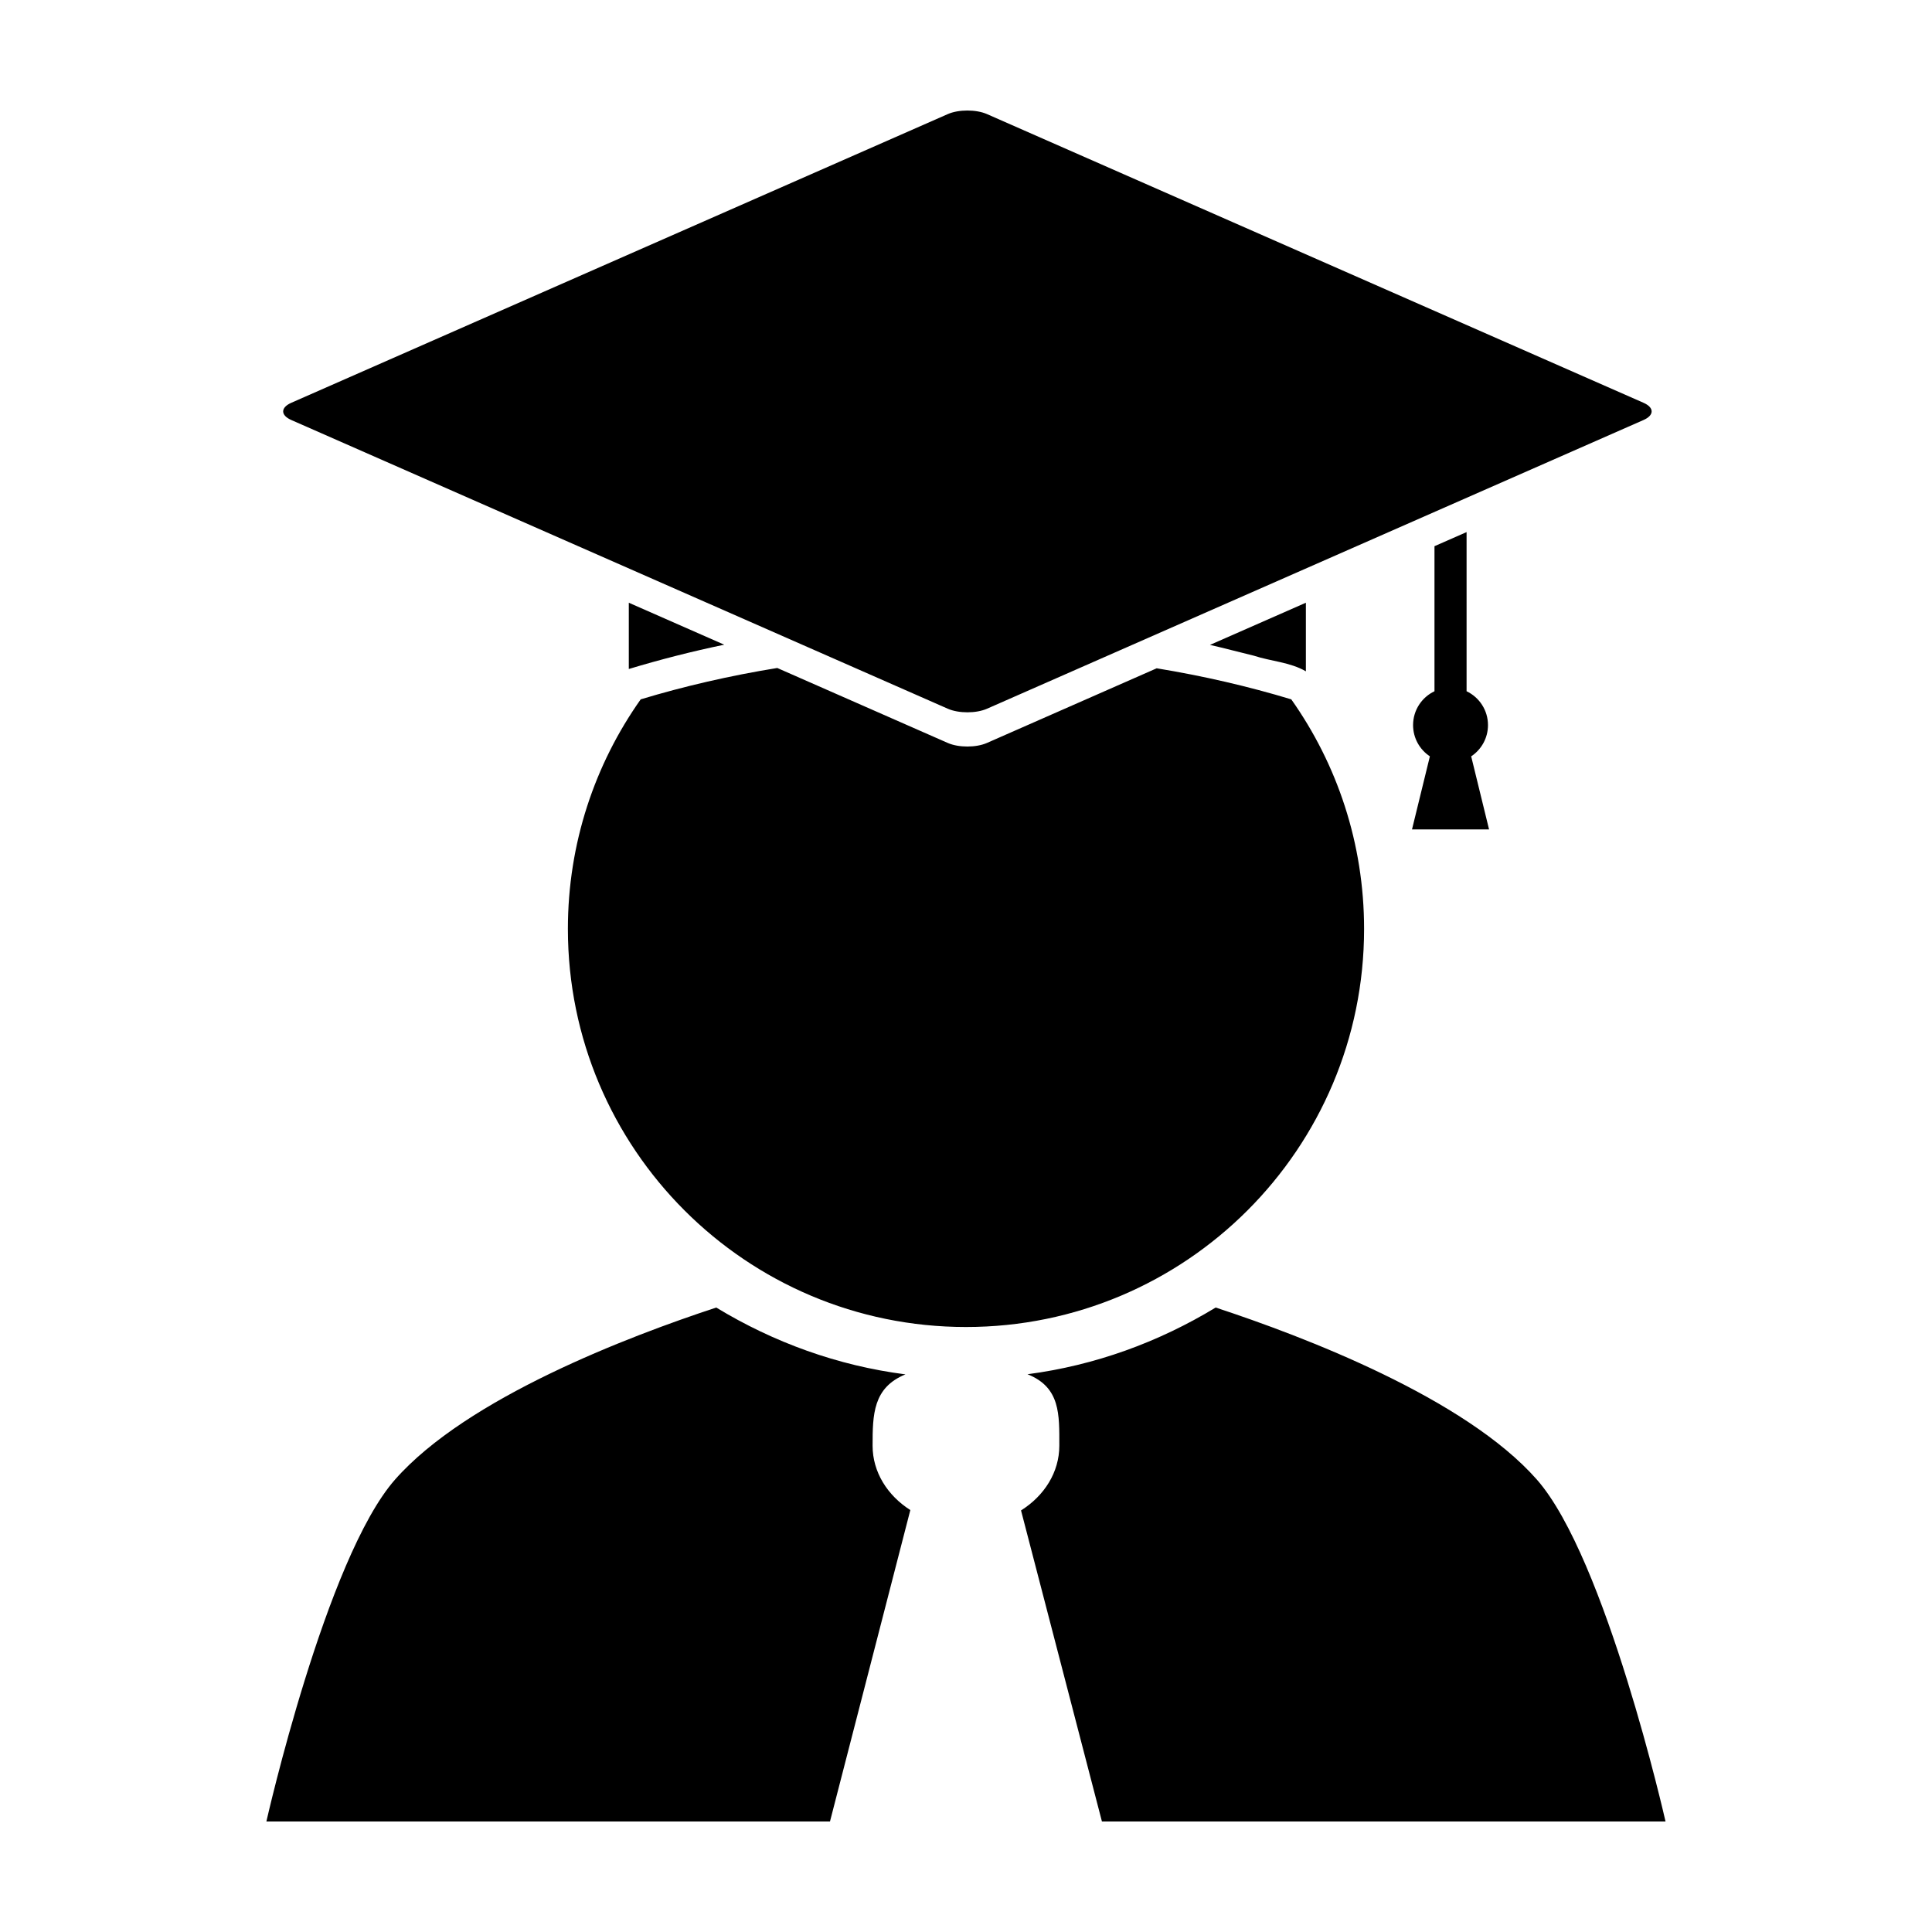
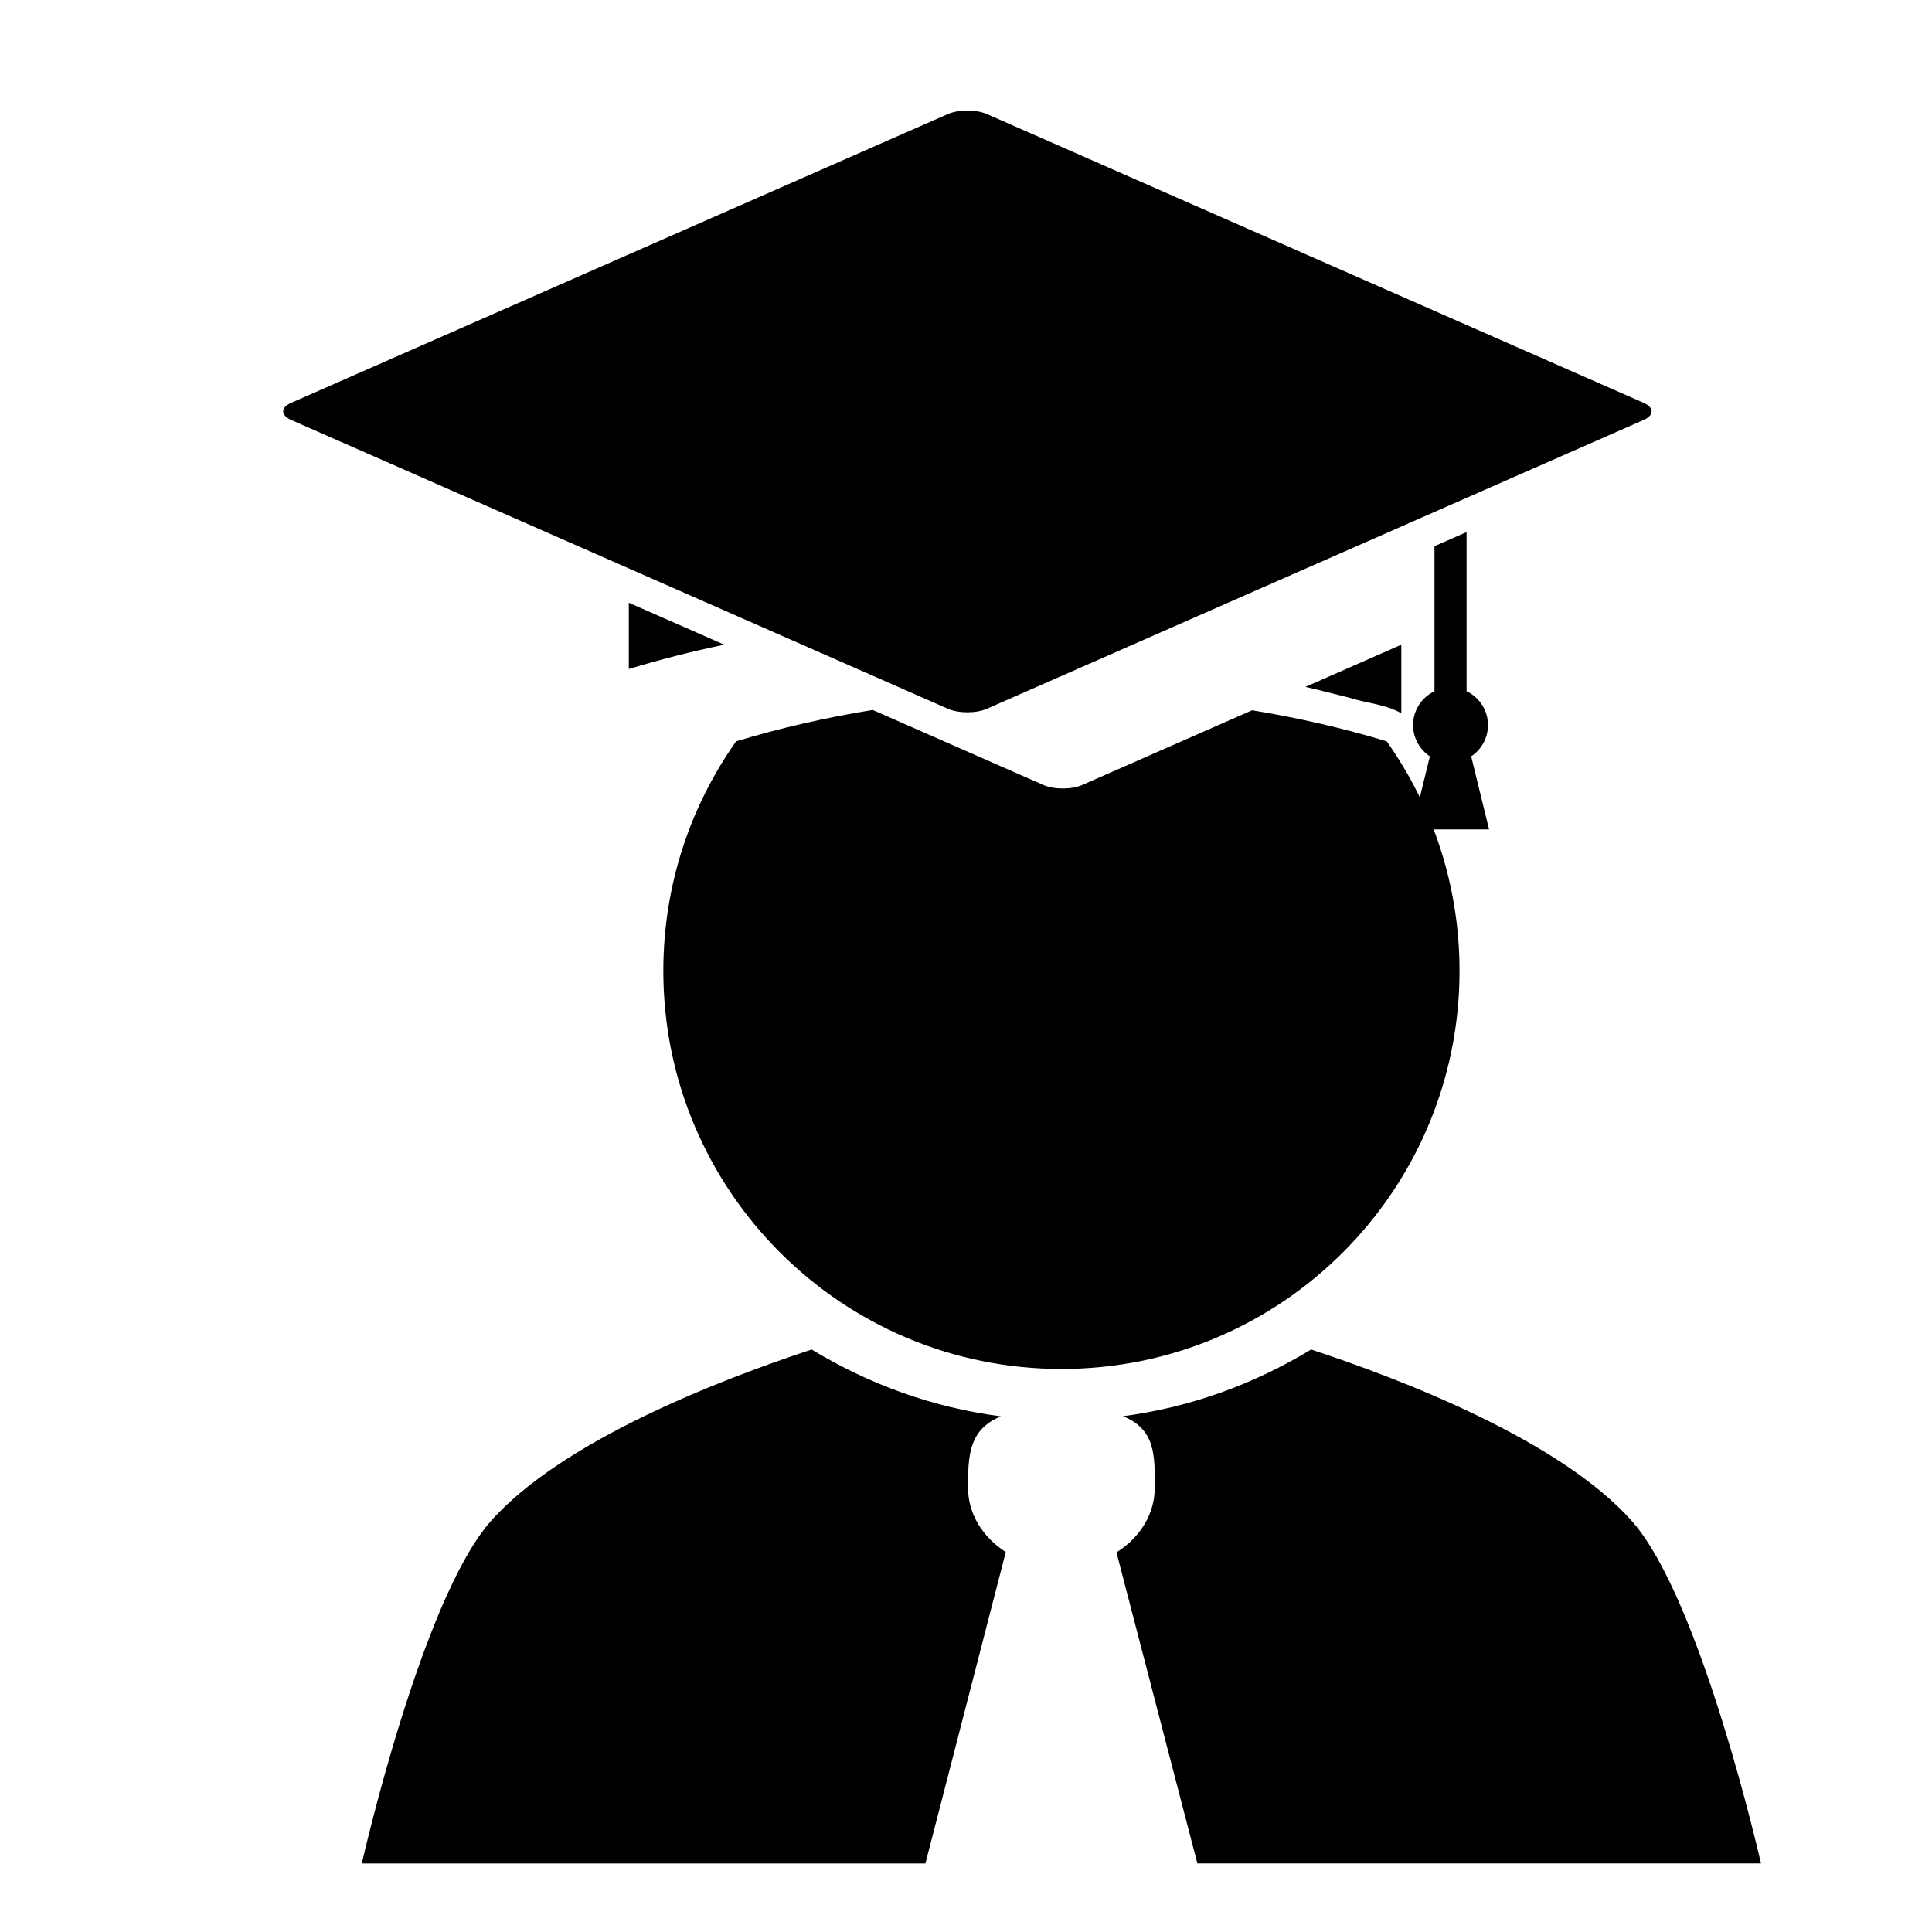
<svg xmlns="http://www.w3.org/2000/svg" fill="#000000" width="800px" height="800px" version="1.1" viewBox="144 144 512 512">
-   <path d="m400.36 173.29c-1.879 0-3.754 0.316-5.191 0.949l-173.97 76.504c-2.875 1.266-2.875 3.301 0 4.566l173.98 76.512c2.875 1.266 7.512 1.266 10.387 0l173.98-76.512c2.875-1.266 2.875-3.301 0-4.566l-173.98-76.504c-1.438-0.633-3.32-0.949-5.199-0.949zm132.3 111.72-8.508 3.738v38.441c-3.356 1.594-5.672 5.012-5.672 8.969 0 3.461 1.77 6.504 4.453 8.281l-4.738 19.371h20.422l-4.738-19.371c2.684-1.777 4.453-4.82 4.453-8.281 0-3.961-2.32-7.375-5.672-8.969zm-222.02 18.719v17.562c8.332-2.516 16.773-4.672 25.293-6.438zm179.43 0-25.414 11.176c3.91 0.887 7.793 1.938 11.664 2.871 4.477 1.473 9.625 1.715 13.75 4.133zm-140.09 17.293c-12.605 2.047-24.711 4.844-36.191 8.316-12.152 17.191-19.293 38.176-19.293 60.832 0 58.27 47.238 105.5 105.5 105.5 58.27 0 105.5-47.238 105.5-105.5 0-22.656-7.141-43.641-19.293-60.832-11.32-3.426-23.254-6.195-35.668-8.234l-44.984 19.785c-2.875 1.266-7.512 1.266-10.387 0l-45.184-19.867zm-16.168 169.49c-23.332 7.672-66.082 23.961-85.125 45.594-18.309 20.797-34.094 90.609-34.094 90.609h149.36l21.293-82.531c-6.066-3.867-10-10.062-10-17.047 0-8.25 0.098-15.398 8.707-18.91-17.969-2.312-34.906-8.465-50.148-17.715zm132.35 0c-15.164 9.203-32 15.336-49.863 17.676 8.758 3.496 8.43 10.668 8.43 18.945 0 7.043-3.996 13.285-10.148 17.145l21.441 82.434h149.36s-15.793-69.809-34.102-90.609c-19.047-21.633-61.797-37.926-85.125-45.594z" />
+   <path d="m400.36 173.29c-1.879 0-3.754 0.316-5.191 0.949l-173.97 76.504c-2.875 1.266-2.875 3.301 0 4.566l173.98 76.512c2.875 1.266 7.512 1.266 10.387 0l173.98-76.512c2.875-1.266 2.875-3.301 0-4.566l-173.98-76.504c-1.438-0.633-3.32-0.949-5.199-0.949zm132.3 111.72-8.508 3.738v38.441c-3.356 1.594-5.672 5.012-5.672 8.969 0 3.461 1.77 6.504 4.453 8.281l-4.738 19.371h20.422l-4.738-19.371c2.684-1.777 4.453-4.82 4.453-8.281 0-3.961-2.32-7.375-5.672-8.969zm-222.02 18.719v17.562c8.332-2.516 16.773-4.672 25.293-6.438m179.43 0-25.414 11.176c3.91 0.887 7.793 1.938 11.664 2.871 4.477 1.473 9.625 1.715 13.75 4.133zm-140.09 17.293c-12.605 2.047-24.711 4.844-36.191 8.316-12.152 17.191-19.293 38.176-19.293 60.832 0 58.27 47.238 105.5 105.5 105.5 58.27 0 105.5-47.238 105.5-105.5 0-22.656-7.141-43.641-19.293-60.832-11.32-3.426-23.254-6.195-35.668-8.234l-44.984 19.785c-2.875 1.266-7.512 1.266-10.387 0l-45.184-19.867zm-16.168 169.49c-23.332 7.672-66.082 23.961-85.125 45.594-18.309 20.797-34.094 90.609-34.094 90.609h149.36l21.293-82.531c-6.066-3.867-10-10.062-10-17.047 0-8.25 0.098-15.398 8.707-18.91-17.969-2.312-34.906-8.465-50.148-17.715zm132.35 0c-15.164 9.203-32 15.336-49.863 17.676 8.758 3.496 8.43 10.668 8.43 18.945 0 7.043-3.996 13.285-10.148 17.145l21.441 82.434h149.36s-15.793-69.809-34.102-90.609c-19.047-21.633-61.797-37.926-85.125-45.594z" />
</svg>